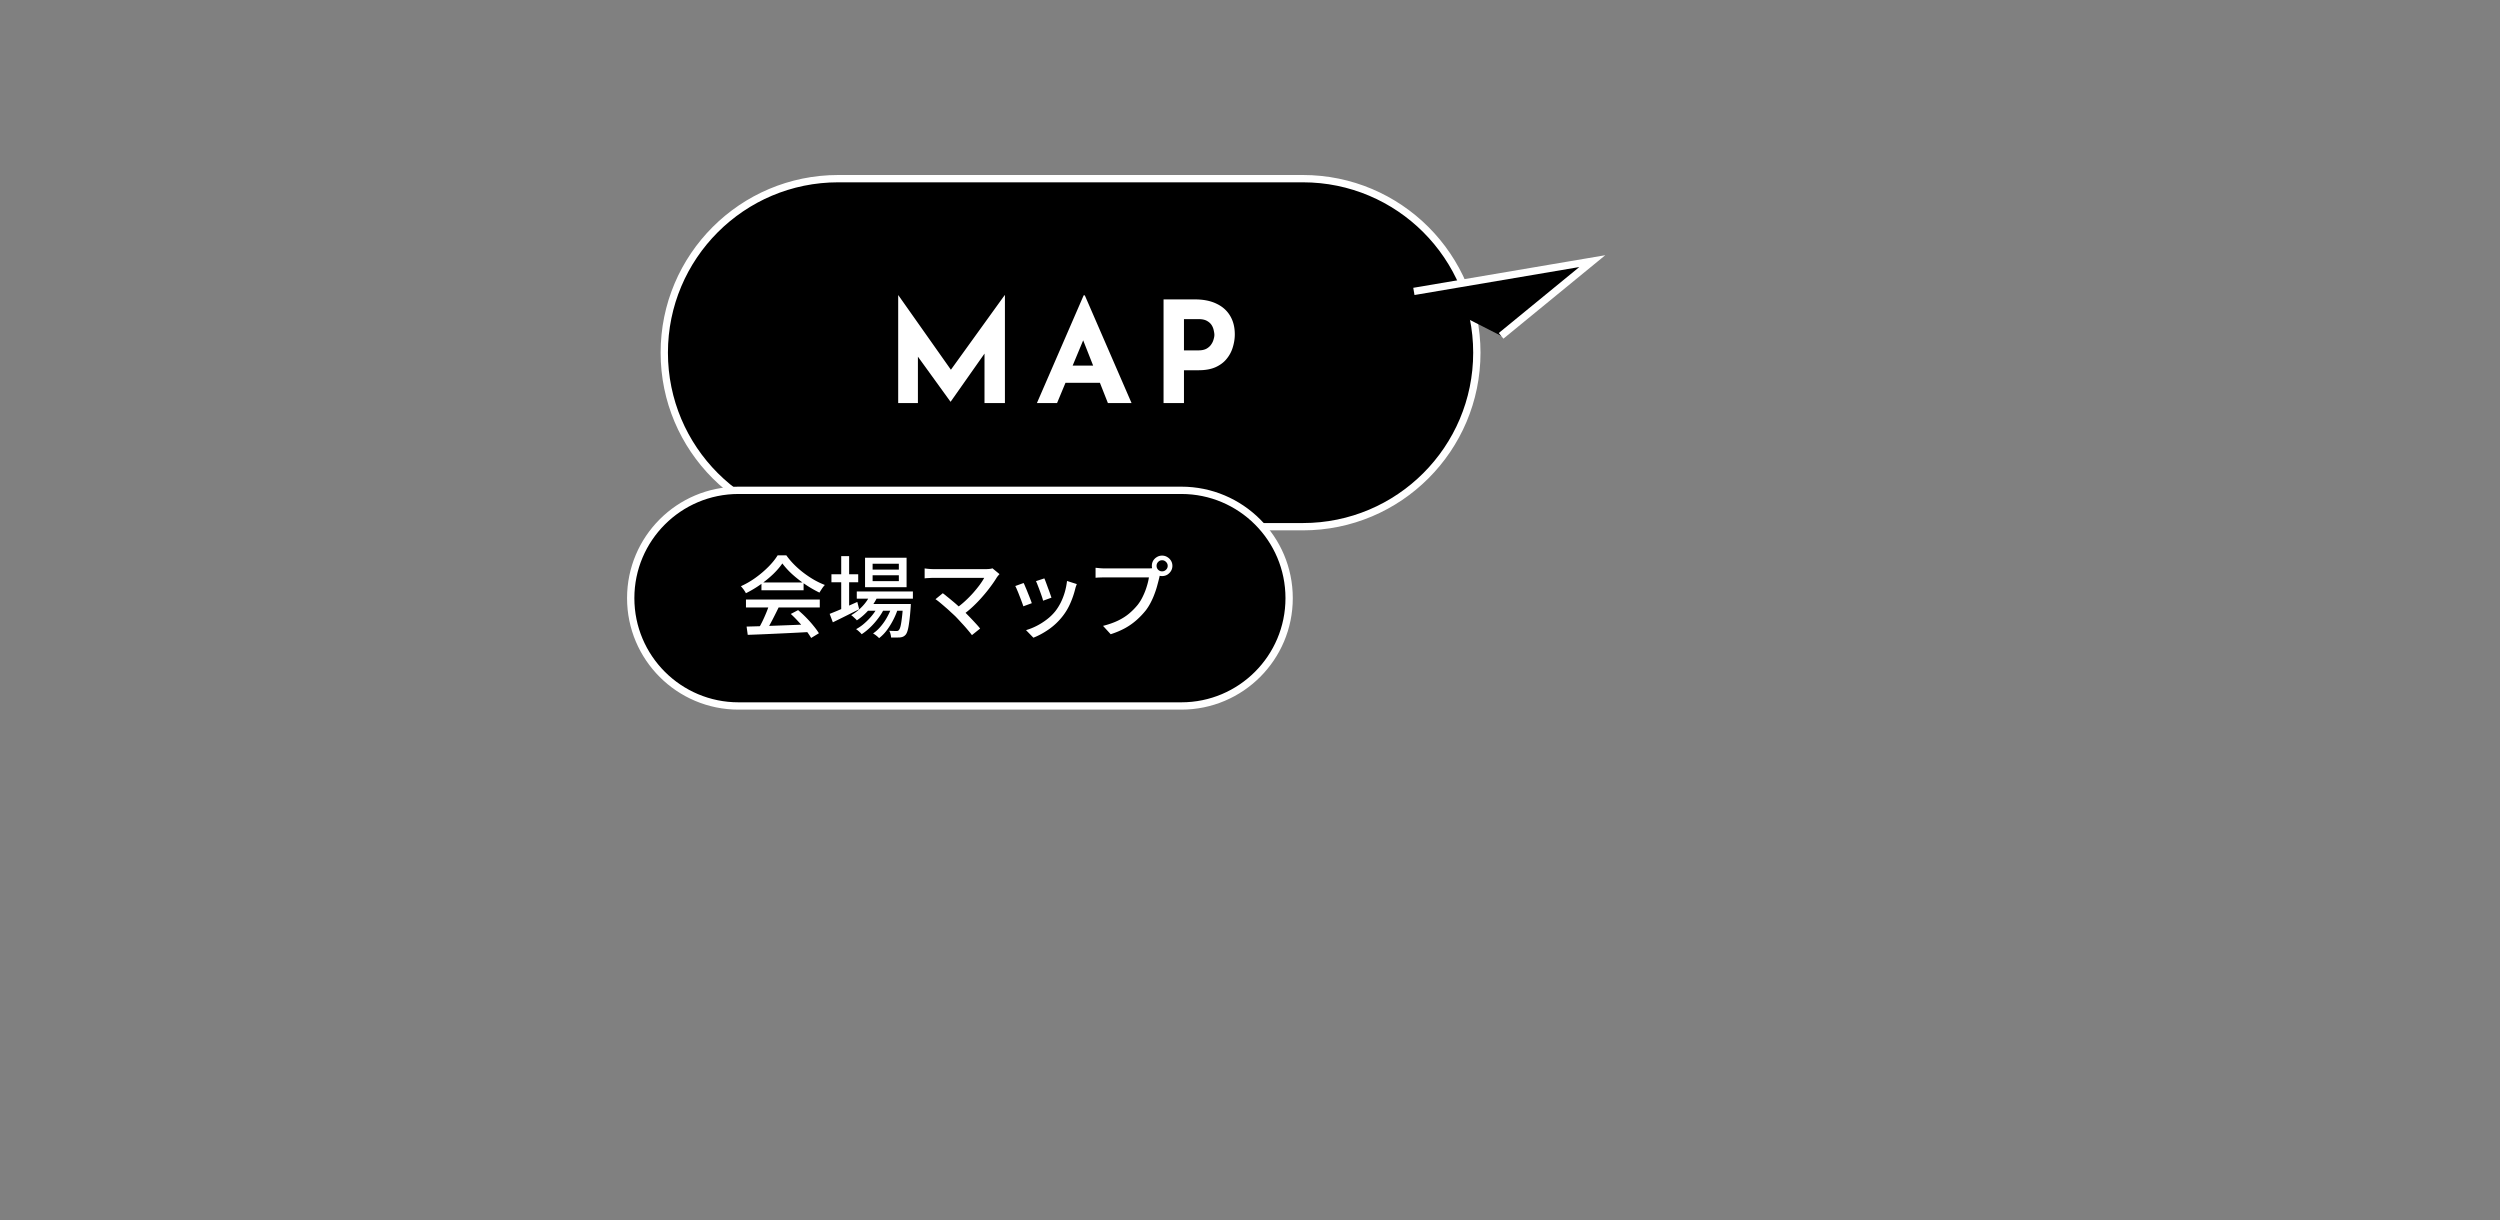
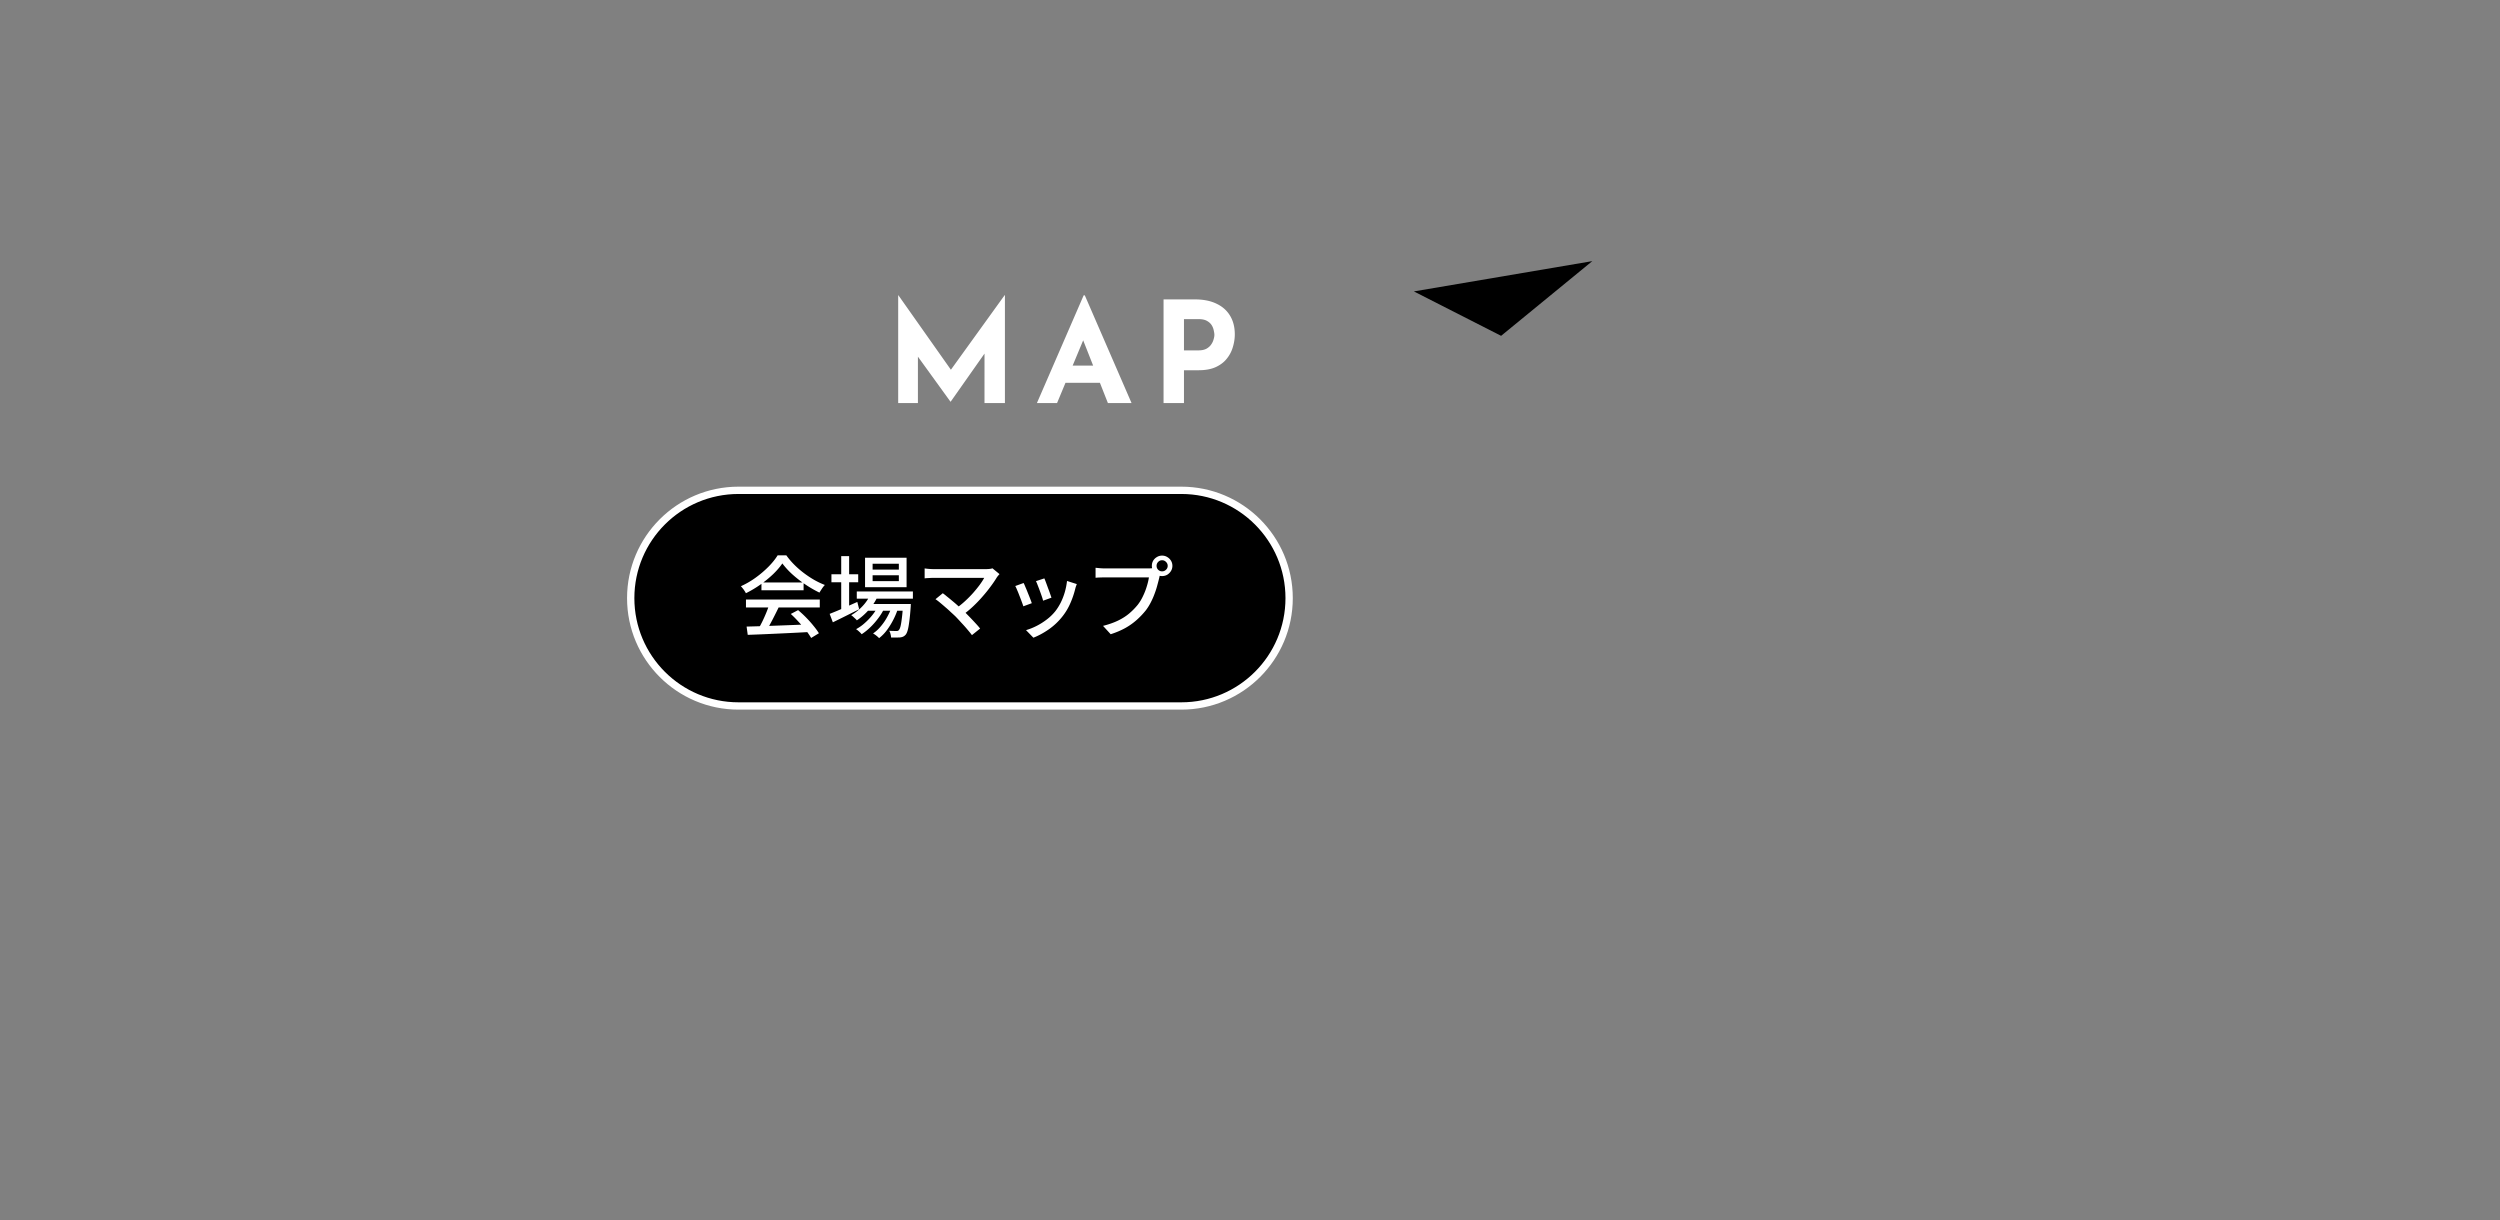
<svg xmlns="http://www.w3.org/2000/svg" width="506" height="247" fill="none">
  <rect width="100%" height="100%" fill="#808080" stroke="none" />
  <mask id="a" width="506" height="247" x="0" y="0" maskUnits="userSpaceOnUse" style="mask-type:alpha">
    <path fill="#D9D9D9" d="M0 0h506v247H0z" />
  </mask>
  <g mask="url(#a)">
-     <path fill="#000" stroke="#fff" stroke-miterlimit="10" stroke-width="1.48" d="M169.661 106.605H263.7c19.448 0 35.213-15.77 35.213-35.223S283.148 36.16 263.7 36.16h-94.039c-19.447 0-35.212 15.77-35.212 35.223 0 19.454 15.765 35.223 35.212 35.223Z" />
    <path fill="#000" stroke="#fff" stroke-miterlimit="10" stroke-width="1.48" d="M239.101 99.241h-89.625c-12.051 0-21.82 9.771-21.82 21.825s9.769 21.824 21.82 21.824h89.625c12.051 0 21.82-9.771 21.82-21.824s-9.769-21.825-21.82-21.825Z" />
    <path fill="#000" d="m286.169 58.982 36.11-6.13-18.456 15.12" />
-     <path stroke="#fff" stroke-miterlimit="10" stroke-width="1.48" d="m286.169 58.982 36.11-6.13-18.456 15.12" />
    <path fill="#fff" d="M151.11 126.82a312 312 0 0 0 3.69-.108q2.106-.072 4.446-.162l4.68-.18-.072 1.548q-2.232.126-4.518.234-2.268.108-4.338.198-2.052.09-3.654.144zm-.126-5.472h14.94v1.602h-14.94zm3.132-3.456h8.532v1.584h-8.532zm1.566 4.5 1.926.522q-.414.864-.882 1.782-.45.9-.918 1.746a42 42 0 0 1-.882 1.494l-1.512-.504q.414-.702.846-1.566.432-.882.81-1.8t.612-1.674m4.374 1.872 1.476-.774q.828.684 1.638 1.512t1.476 1.656q.684.828 1.098 1.512l-1.566.954a14.5 14.5 0 0 0-1.062-1.548 26 26 0 0 0-1.476-1.71 22 22 0 0 0-1.584-1.602m-1.71-10.224q-.72 1.062-1.872 2.178a23 23 0 0 1-2.574 2.106 22 22 0 0 1-2.934 1.746 2.4 2.4 0 0 0-.27-.468 4 4 0 0 0-.36-.504 8 8 0 0 0-.378-.45 17 17 0 0 0 3.006-1.746 20.6 20.6 0 0 0 2.592-2.214q1.152-1.17 1.836-2.286h1.764a15 15 0 0 0 1.62 1.908q.9.9 1.926 1.674t2.088 1.386q1.08.612 2.16 1.026a6 6 0 0 0-.594.756q-.27.414-.504.792a23 23 0 0 1-2.808-1.62 24 24 0 0 1-2.646-2.052 15.8 15.8 0 0 1-2.052-2.232m15.066 5.67h11.358v1.458h-11.358zm1.998 2.538h7.65v1.368h-7.65zm.792-1.998 1.476.378a10.7 10.7 0 0 1-1.836 2.808q-1.134 1.278-2.412 2.124a2.7 2.7 0 0 0-.324-.342l-.432-.396a2.5 2.5 0 0 0-.396-.306 9.8 9.8 0 0 0 2.304-1.836 8.6 8.6 0 0 0 1.62-2.43m6.57 1.998h1.584l-.018.252q0 .234-.018.396-.126 1.8-.288 2.952-.144 1.134-.324 1.746-.18.63-.432.9t-.522.378q-.252.108-.594.144-.306.018-.792.018-.468.018-1.008 0a3.5 3.5 0 0 0-.126-.72q-.09-.396-.27-.648.468.036.846.036.396.018.594.018.18 0 .306-.036a.4.4 0 0 0 .216-.162q.18-.18.324-.702.144-.54.27-1.584.144-1.044.252-2.736zm-6.156-5.814v1.188h5.31v-1.188zm0-2.34v1.188h5.31v-1.188zm-1.53-1.206h8.406v5.958h-8.406zm-6.804 3.348h5.418v1.62h-5.418zm1.98-3.672h1.602v11.124h-1.602zm-2.34 11.682q.684-.27 1.602-.648.918-.396 1.944-.846 1.026-.468 2.052-.918l.378 1.476-2.772 1.386q-1.404.702-2.556 1.26zm12.654-1.71 1.17.63q-.342 1.116-.936 2.268a14.6 14.6 0 0 1-1.314 2.124 8.3 8.3 0 0 1-1.566 1.602 5 5 0 0 0-.558-.504q-.342-.27-.666-.45.846-.558 1.602-1.476.774-.918 1.35-2.016.594-1.098.918-2.178m-2.772.018 1.134.666a11.4 11.4 0 0 1-1.206 1.944 14.4 14.4 0 0 1-1.602 1.818 11.7 11.7 0 0 1-1.728 1.386 4.3 4.3 0 0 0-.522-.54 4.3 4.3 0 0 0-.612-.486 8.6 8.6 0 0 0 1.764-1.242 12.6 12.6 0 0 0 1.602-1.692 11 11 0 0 0 1.17-1.854m24.498-6.354-.288.324q-.126.162-.234.306a22 22 0 0 1-1.242 1.836q-.72.99-1.62 2.016a27 27 0 0 1-1.926 2.016 20 20 0 0 1-2.16 1.782l-1.422-1.278a18 18 0 0 0 1.89-1.512q.9-.828 1.656-1.674.756-.864 1.332-1.638.576-.792.918-1.422H189.09q-.36 0-.738.018l-.702.036q-.306.018-.504.054v-2.016q.252.036.576.072a13 13 0 0 0 1.368.072h10.404q.9 0 1.386-.162zm-8.91 8.568a43 43 0 0 0-.954-.882 22 22 0 0 0-1.098-.99q-.576-.504-1.098-.936a11 11 0 0 0-.9-.684l1.476-1.206q.342.234.828.648.504.396 1.08.882.594.486 1.17 1.008.594.522 1.098.99.576.576 1.206 1.224t1.206 1.278q.576.612.972 1.116l-1.656 1.332q-.36-.486-.918-1.134a30 30 0 0 0-1.206-1.35q-.63-.702-1.206-1.296m17.982-7.704q.126.27.324.81.198.522.414 1.134.234.594.414 1.134.198.54.288.828l-1.692.612a8 8 0 0 0-.252-.846q-.18-.54-.396-1.116a38 38 0 0 0-.432-1.134 9 9 0 0 0-.36-.864zm6.57 1.152q-.126.342-.216.594-.072.252-.126.468-.36 1.44-.972 2.826a11.8 11.8 0 0 1-1.548 2.61 13 13 0 0 1-2.826 2.682q-1.566 1.08-3.096 1.674l-1.494-1.53a12 12 0 0 0 2.088-.828q1.08-.54 2.07-1.296a9.7 9.7 0 0 0 1.746-1.674q.612-.774 1.116-1.764.504-1.008.828-2.124.324-1.134.45-2.268zM207.18 118q.162.306.378.846.234.522.468 1.134.252.612.468 1.17t.342.936l-1.71.63q-.108-.342-.324-.918a41 41 0 0 0-.468-1.224q-.234-.63-.468-1.152-.216-.54-.378-.81zm26.91-3.474q0 .468.324.792t.792.324.792-.324a1.05 1.05 0 0 0 .342-.792 1.05 1.05 0 0 0-.342-.792 1.05 1.05 0 0 0-.792-.342 1.05 1.05 0 0 0-.792.342q-.324.324-.324.792m-.954 0q0-.576.27-1.044a2.1 2.1 0 0 1 .756-.738q.468-.288 1.044-.288t1.044.288q.468.27.756.738t.288 1.044-.288 1.044a2.3 2.3 0 0 1-.756.756q-.468.27-1.044.27t-1.044-.27a2.3 2.3 0 0 1-.756-.756q-.27-.468-.27-1.044m1.836 1.314a4 4 0 0 0-.198.486q-.072.27-.126.558-.162.684-.396 1.53-.216.846-.558 1.746-.324.9-.774 1.764a11 11 0 0 1-.972 1.566 16 16 0 0 1-1.872 1.98 13 13 0 0 1-2.34 1.656q-1.314.72-2.934 1.242l-1.548-1.692q1.764-.45 3.06-1.08t2.25-1.44a13.3 13.3 0 0 0 1.728-1.764 9.2 9.2 0 0 0 1.062-1.764q.468-.972.756-1.944.306-.99.432-1.818h-8.856q-.576 0-1.08.018t-.864.054v-2.016q.27.018.594.054a13 13 0 0 0 1.35.072h8.73q.234 0 .54-.018.324-.018.612-.09zM181.794 81.576v-21.83h.028l11.657 16.53-1.767-.4 11.628-16.13h.057v21.83h-4.133V69.065l.257 2.137-7.097 10.09h-.057l-7.296-10.09.713-1.966v12.34zm28.079 0 9.462-21.802h.228l9.462 21.802h-4.788l-6.042-15.333 2.993-2.052-7.239 17.385zm6.47-7.58h6.298l1.454 3.476h-9.035zM241.858 60.6q2.594 0 4.389.884 1.796.855 2.736 2.45.94 1.568.941 3.734 0 1.283-.399 2.594a6.6 6.6 0 0 1-1.226 2.337q-.826 1.055-2.251 1.71-1.397.627-3.449.627h-2.964v6.64h-4.132V60.6zm.713 10.317q.94 0 1.567-.313.627-.342.969-.827.37-.513.513-1.054.171-.542.171-.94 0-.314-.114-.827a3.1 3.1 0 0 0-.399-1.083q-.314-.541-.969-.912-.627-.37-1.71-.37h-2.964v6.326z" />
  </g>
</svg>